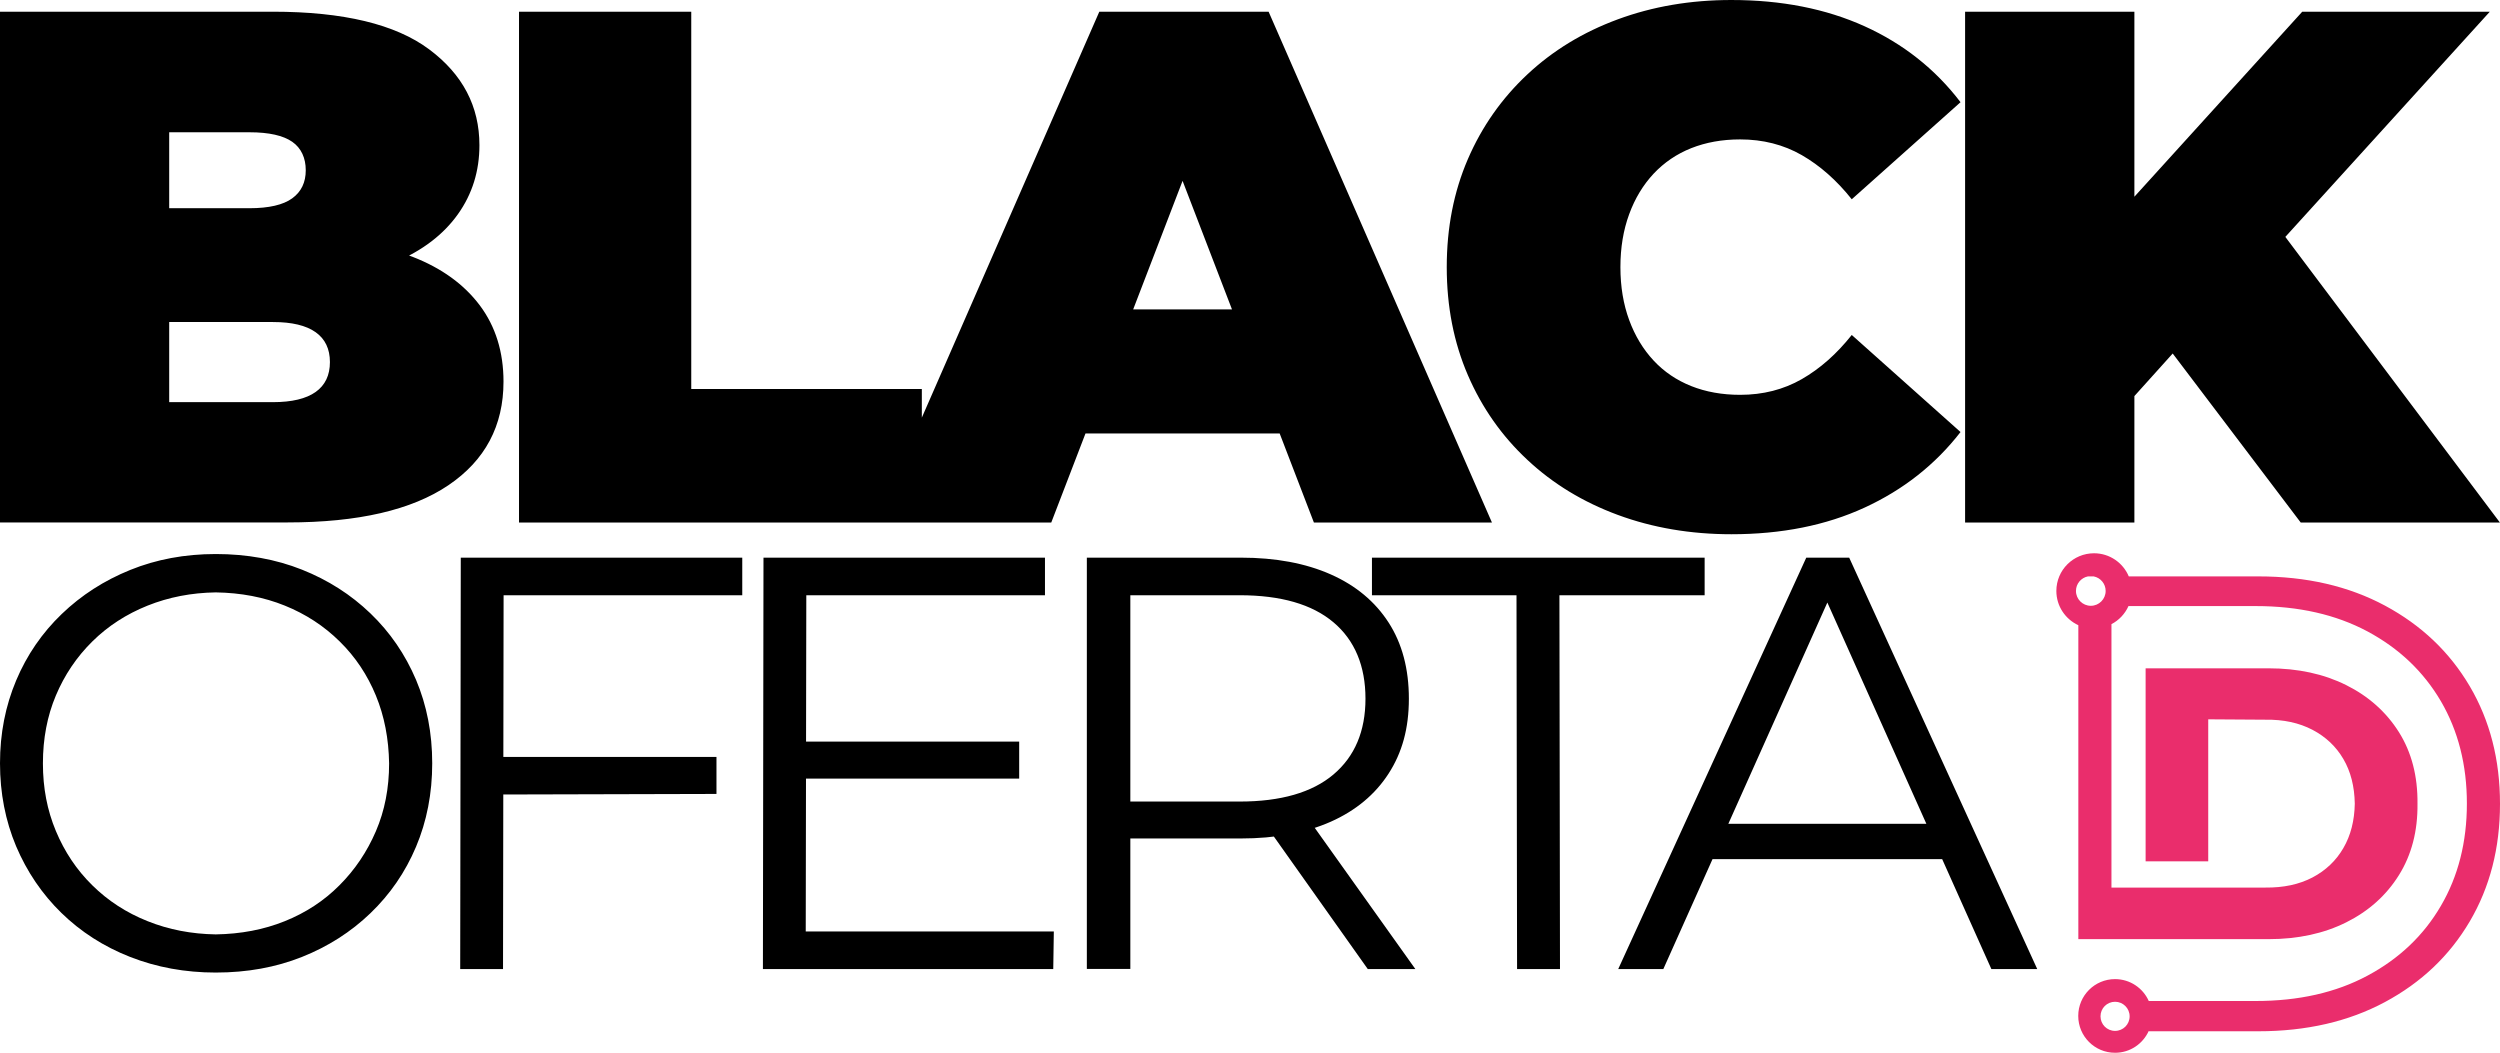
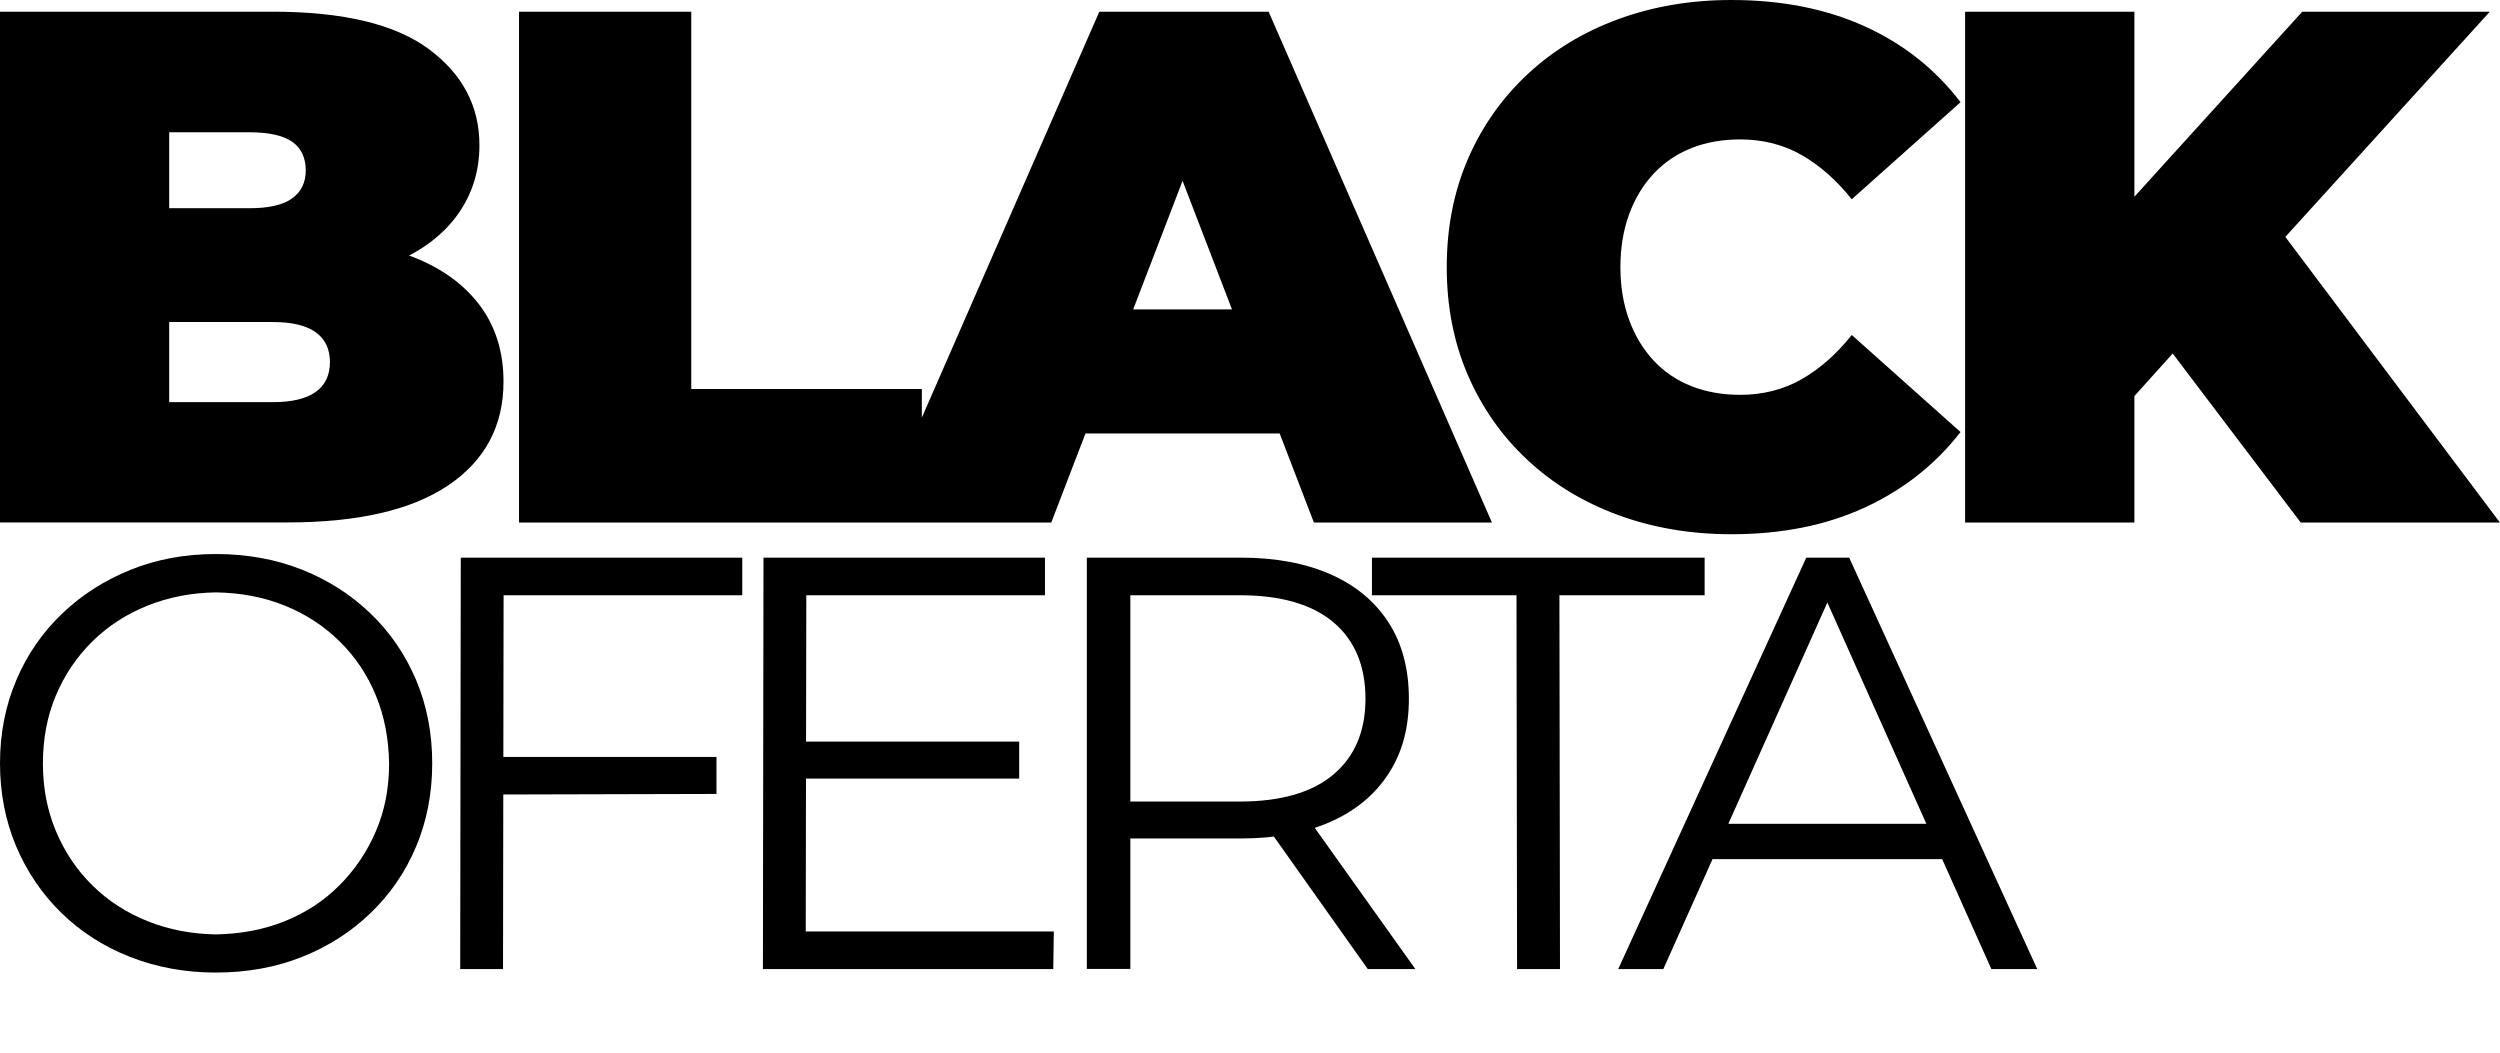
<svg xmlns="http://www.w3.org/2000/svg" id="Camada_2" data-name="Camada 2" viewBox="0 0 262.71 110.67">
  <defs>
    <style>      .cls-1 {        fill: url(#Gradiente_sem_nome_3);        fill-rule: evenodd;      }    </style>
    <linearGradient id="Gradiente_sem_nome_3" data-name="Gradiente sem nome 3" x1="26818.05" y1="-13632.88" x2="27493.96" y2="-14796.13" gradientTransform="translate(-535.43 -320.89) scale(.03 -.03)" gradientUnits="userSpaceOnUse">
      <stop offset="0" stop-color="#ea2d6c" />
      <stop offset=".11" stop-color="#ea2d6c" />
      <stop offset=".32" stop-color="#ea2d6c" />
      <stop offset=".67" stop-color="#76b0c8" />
      <stop offset="1" stop-color="#0d187a" />
    </linearGradient>
  </defs>
  <g id="Camada_1-2" data-name="Camada 1">
    <g>
      <path d="M22.67,102.2c-3.21,0-6.21-.55-8.99-1.64-2.78-1.09-5.19-2.64-7.23-4.63s-3.62-4.33-4.76-7.01C.57,86.25,0,83.34,0,80.21s.57-6.03,1.7-8.71c1.13-2.68,2.73-5,4.79-6.98,2.06-1.98,4.46-3.52,7.2-4.63,2.74-1.11,5.73-1.67,8.99-1.67s6.31.55,9.05,1.64c2.74,1.09,5.14,2.62,7.2,4.6,2.06,1.98,3.65,4.3,4.79,6.98,1.13,2.68,1.7,5.6,1.7,8.77s-.57,6.09-1.7,8.77c-1.13,2.68-2.73,5-4.79,6.98-2.06,1.98-4.46,3.51-7.2,4.6-2.74,1.09-5.75,1.64-9.05,1.64h0ZM22.67,98.19c2.64-.04,5.05-.5,7.26-1.39s4.12-2.14,5.74-3.77c1.63-1.63,2.9-3.52,3.83-5.68.93-2.16,1.39-4.54,1.39-7.13-.04-2.59-.5-4.97-1.39-7.13-.89-2.16-2.15-4.06-3.8-5.68-1.65-1.63-3.57-2.88-5.77-3.77-2.2-.89-4.62-1.35-7.26-1.39-2.55.04-4.94.5-7.16,1.39-2.22.89-4.16,2.14-5.81,3.77-1.65,1.63-2.92,3.52-3.83,5.68-.91,2.16-1.36,4.54-1.36,7.13s.45,4.92,1.36,7.1c.91,2.18,2.18,4.09,3.83,5.71,1.65,1.63,3.58,2.88,5.81,3.77,2.22.89,4.61,1.35,7.16,1.39h0ZM52.38,79.54h22.91v3.89l-22.85.06-.06-3.95ZM52.87,101.83h-4.51l.06-43.23h29.58v3.95h-25.08l-.06,39.28h0ZM84.25,77.93h22.85v3.89h-22.85v-3.89ZM84.68,97.88h26.06l-.06,3.95h-30.51l.06-43.23h29.58v3.95h-25.08l-.06,35.33h0ZM114.21,101.83v-43.23h16.18c3.66,0,6.81.59,9.45,1.76,2.64,1.17,4.66,2.86,6.08,5.06,1.42,2.2,2.13,4.87,2.13,8s-.71,5.67-2.13,7.87c-1.42,2.2-3.45,3.89-6.08,5.06-2.64,1.17-5.79,1.76-9.45,1.76h-13.65l2.04-2.1v15.81h-4.57,0ZM143.73,101.83l-11.12-15.69h4.94l11.18,15.69h-5ZM118.78,86.39l-2.04-2.16h13.53c4.32,0,7.61-.95,9.85-2.84,2.24-1.89,3.37-4.55,3.37-7.97s-1.12-6.14-3.37-8.03c-2.24-1.89-5.53-2.84-9.85-2.84h-13.53l2.04-2.16v26h0ZM159.42,101.83l-.06-39.28h-15.19v-3.95h34.96v3.95h-15.26l.06,39.28h-4.51ZM170.05,101.83l19.76-43.23h4.51l19.76,43.23h-4.82l-18.16-40.58h1.85l-18.16,40.58h-4.76ZM177.83,90.28l1.36-3.71h25.14l1.36,3.71h-27.85Z" />
      <path d="M0,54.91V1.23h28.68c7.41,0,12.88,1.32,16.41,3.95,3.53,2.63,5.29,5.99,5.29,10.08,0,2.71-.75,5.13-2.26,7.25-1.51,2.12-3.69,3.8-6.56,5.02s-6.39,1.84-10.58,1.84l1.53-4.14c4.19,0,7.81.59,10.85,1.76,3.04,1.18,5.39,2.88,7.06,5.1,1.66,2.22,2.49,4.9,2.49,8.01,0,4.65-1.93,8.28-5.79,10.89-3.86,2.61-9.5,3.91-16.91,3.91H0h0ZM17.79,42.26h10.89c1.99,0,3.49-.36,4.49-1.07s1.5-1.76,1.5-3.14-.5-2.43-1.5-3.14-2.49-1.07-4.49-1.07h-12.12v-11.96h9.66c2.04,0,3.54-.35,4.49-1.04.95-.69,1.42-1.67,1.42-2.95s-.47-2.33-1.42-2.99c-.95-.66-2.44-1-4.49-1h-8.44v28.37h0ZM54.54,54.91V1.23h18.1v39.65h24.23v14.03h-42.33ZM92.05,54.91L115.52,1.23h17.79l23.47,53.68h-18.71l-17.33-45.09h7.06l-17.33,45.09h-18.41ZM106.01,45.55l4.6-13.04h24.69l4.6,13.04h-33.9ZM181.94,56.14c-4.29,0-8.27-.68-11.93-2.03-3.66-1.35-6.83-3.28-9.51-5.79-2.68-2.5-4.77-5.47-6.25-8.9-1.48-3.43-2.22-7.21-2.22-11.35s.74-7.92,2.22-11.35c1.48-3.43,3.57-6.39,6.25-8.9,2.68-2.51,5.85-4.44,9.51-5.79,3.66-1.35,7.63-2.03,11.93-2.03,5.27,0,9.93.92,14,2.76,4.06,1.84,7.43,4.5,10.08,7.98l-11.43,10.2c-1.58-1.99-3.34-3.54-5.25-4.64-1.92-1.1-4.08-1.65-6.48-1.65-1.89,0-3.6.31-5.14.92-1.53.61-2.85,1.51-3.95,2.68-1.1,1.18-1.96,2.59-2.57,4.26-.61,1.66-.92,3.51-.92,5.56s.31,3.9.92,5.56c.61,1.66,1.47,3.08,2.57,4.26s2.42,2.07,3.95,2.68,3.25.92,5.14.92c2.4,0,4.56-.55,6.48-1.65,1.92-1.1,3.67-2.65,5.25-4.64l11.43,10.2c-2.66,3.43-6.02,6.07-10.08,7.94-4.06,1.87-8.73,2.8-14,2.8ZM222.68,43.41l-1-19.86L241.93,1.23h19.71l-22.7,25-10.05,10.28-6.21,6.9h0ZM206.5,54.91V1.23h17.79v53.68h-17.79ZM241.77,54.91l-15.8-20.86,11.73-12.42,25,33.28h-20.94,0Z" />
-       <path class="cls-1" d="M225.8,108.37h11.51c5.05,0,9.49-1.02,13.31-3.07,3.82-2.05,6.79-4.87,8.91-8.47,2.12-3.6,3.18-7.72,3.18-12.36s-1.06-8.76-3.18-12.36c-2.12-3.6-5.09-6.42-8.91-8.47-3.82-2.05-8.26-3.07-13.31-3.07h-13.61c-.6-1.43-2.01-2.43-3.65-2.43-2.19,0-3.96,1.77-3.96,3.96,0,1.6.95,2.97,2.31,3.6v32.99h19.99c3.09,0,5.81-.59,8.17-1.77,2.36-1.18,4.2-2.83,5.53-4.96,1.33-2.13,1.98-4.63,1.95-7.5.03-2.9-.62-5.4-1.95-7.52-1.33-2.11-3.17-3.76-5.53-4.94s-5.08-1.77-8.17-1.77h-12.92v20.28h6.58v-14.92l6.01.04c1.9-.03,3.54.33,4.94,1.06,1.39.73,2.48,1.75,3.25,3.07.77,1.31,1.17,2.88,1.2,4.69-.03,1.79-.43,3.35-1.2,4.67-.77,1.33-1.86,2.36-3.25,3.09-1.4.73-3.04,1.08-4.94,1.06h-16.18v-27.68c.79-.41,1.42-1.08,1.79-1.9h13.37c4.51,0,8.42.89,11.74,2.66,3.32,1.78,5.89,4.22,7.72,7.34,1.82,3.12,2.73,6.7,2.73,10.75s-.91,7.64-2.73,10.75c-1.82,3.12-4.39,5.56-7.72,7.34-3.32,1.78-7.24,2.66-11.74,2.66h-11.24c-.6-1.35-1.96-2.3-3.54-2.3-2.14,0-3.87,1.73-3.87,3.87s1.73,3.87,3.87,3.87c1.58,0,2.93-.94,3.54-2.3h0ZM219.75,60.57h0s0,0,0,0h0s0,0,0,0h0s0,0,0,0h0s0,0,0,0h0s0,0,0,0h0s0,0,0,0h0s0,0,0,0h0s0,0,0,0h0s0,0,0,0h0s0,0,0,0h0s0,0,0,0h0s.02,0,.02,0h0s0,0,0,0h0s0,0,0,0h0s.02,0,.02,0h0s0,0,0,0h0s0,0,0,0h0s.03,0,.03,0h.03s0,0,0,0h0s0,0,0,0h.04s.03,0,.03,0h0s0,0,0,0h.03s0,0,0,0h0s.02,0,.02,0h0s0,0,0,0h0s0,0,0,0h0s.02,0,.02,0h0s0,0,0,0h0s0,0,0,0h0s.02,0,.02,0h0s0,0,0,0h0s0,0,0,0h0s0,0,0,0h0s0,0,0,0h0s0,0,0,0h0s0,0,0,0h0s0,0,0,0h0s0,0,0,0h0s0,0,0,0h0s0,0,0,0h0s0,0,0,0c.72.14,1.26.77,1.26,1.53,0,.86-.7,1.56-1.56,1.56s-1.56-.7-1.56-1.56c0-.76.54-1.39,1.26-1.53h0ZM222.26,105.27c.84,0,1.53.68,1.53,1.53s-.68,1.53-1.53,1.53-1.53-.68-1.53-1.53.68-1.53,1.53-1.53Z" />
    </g>
  </g>
</svg>